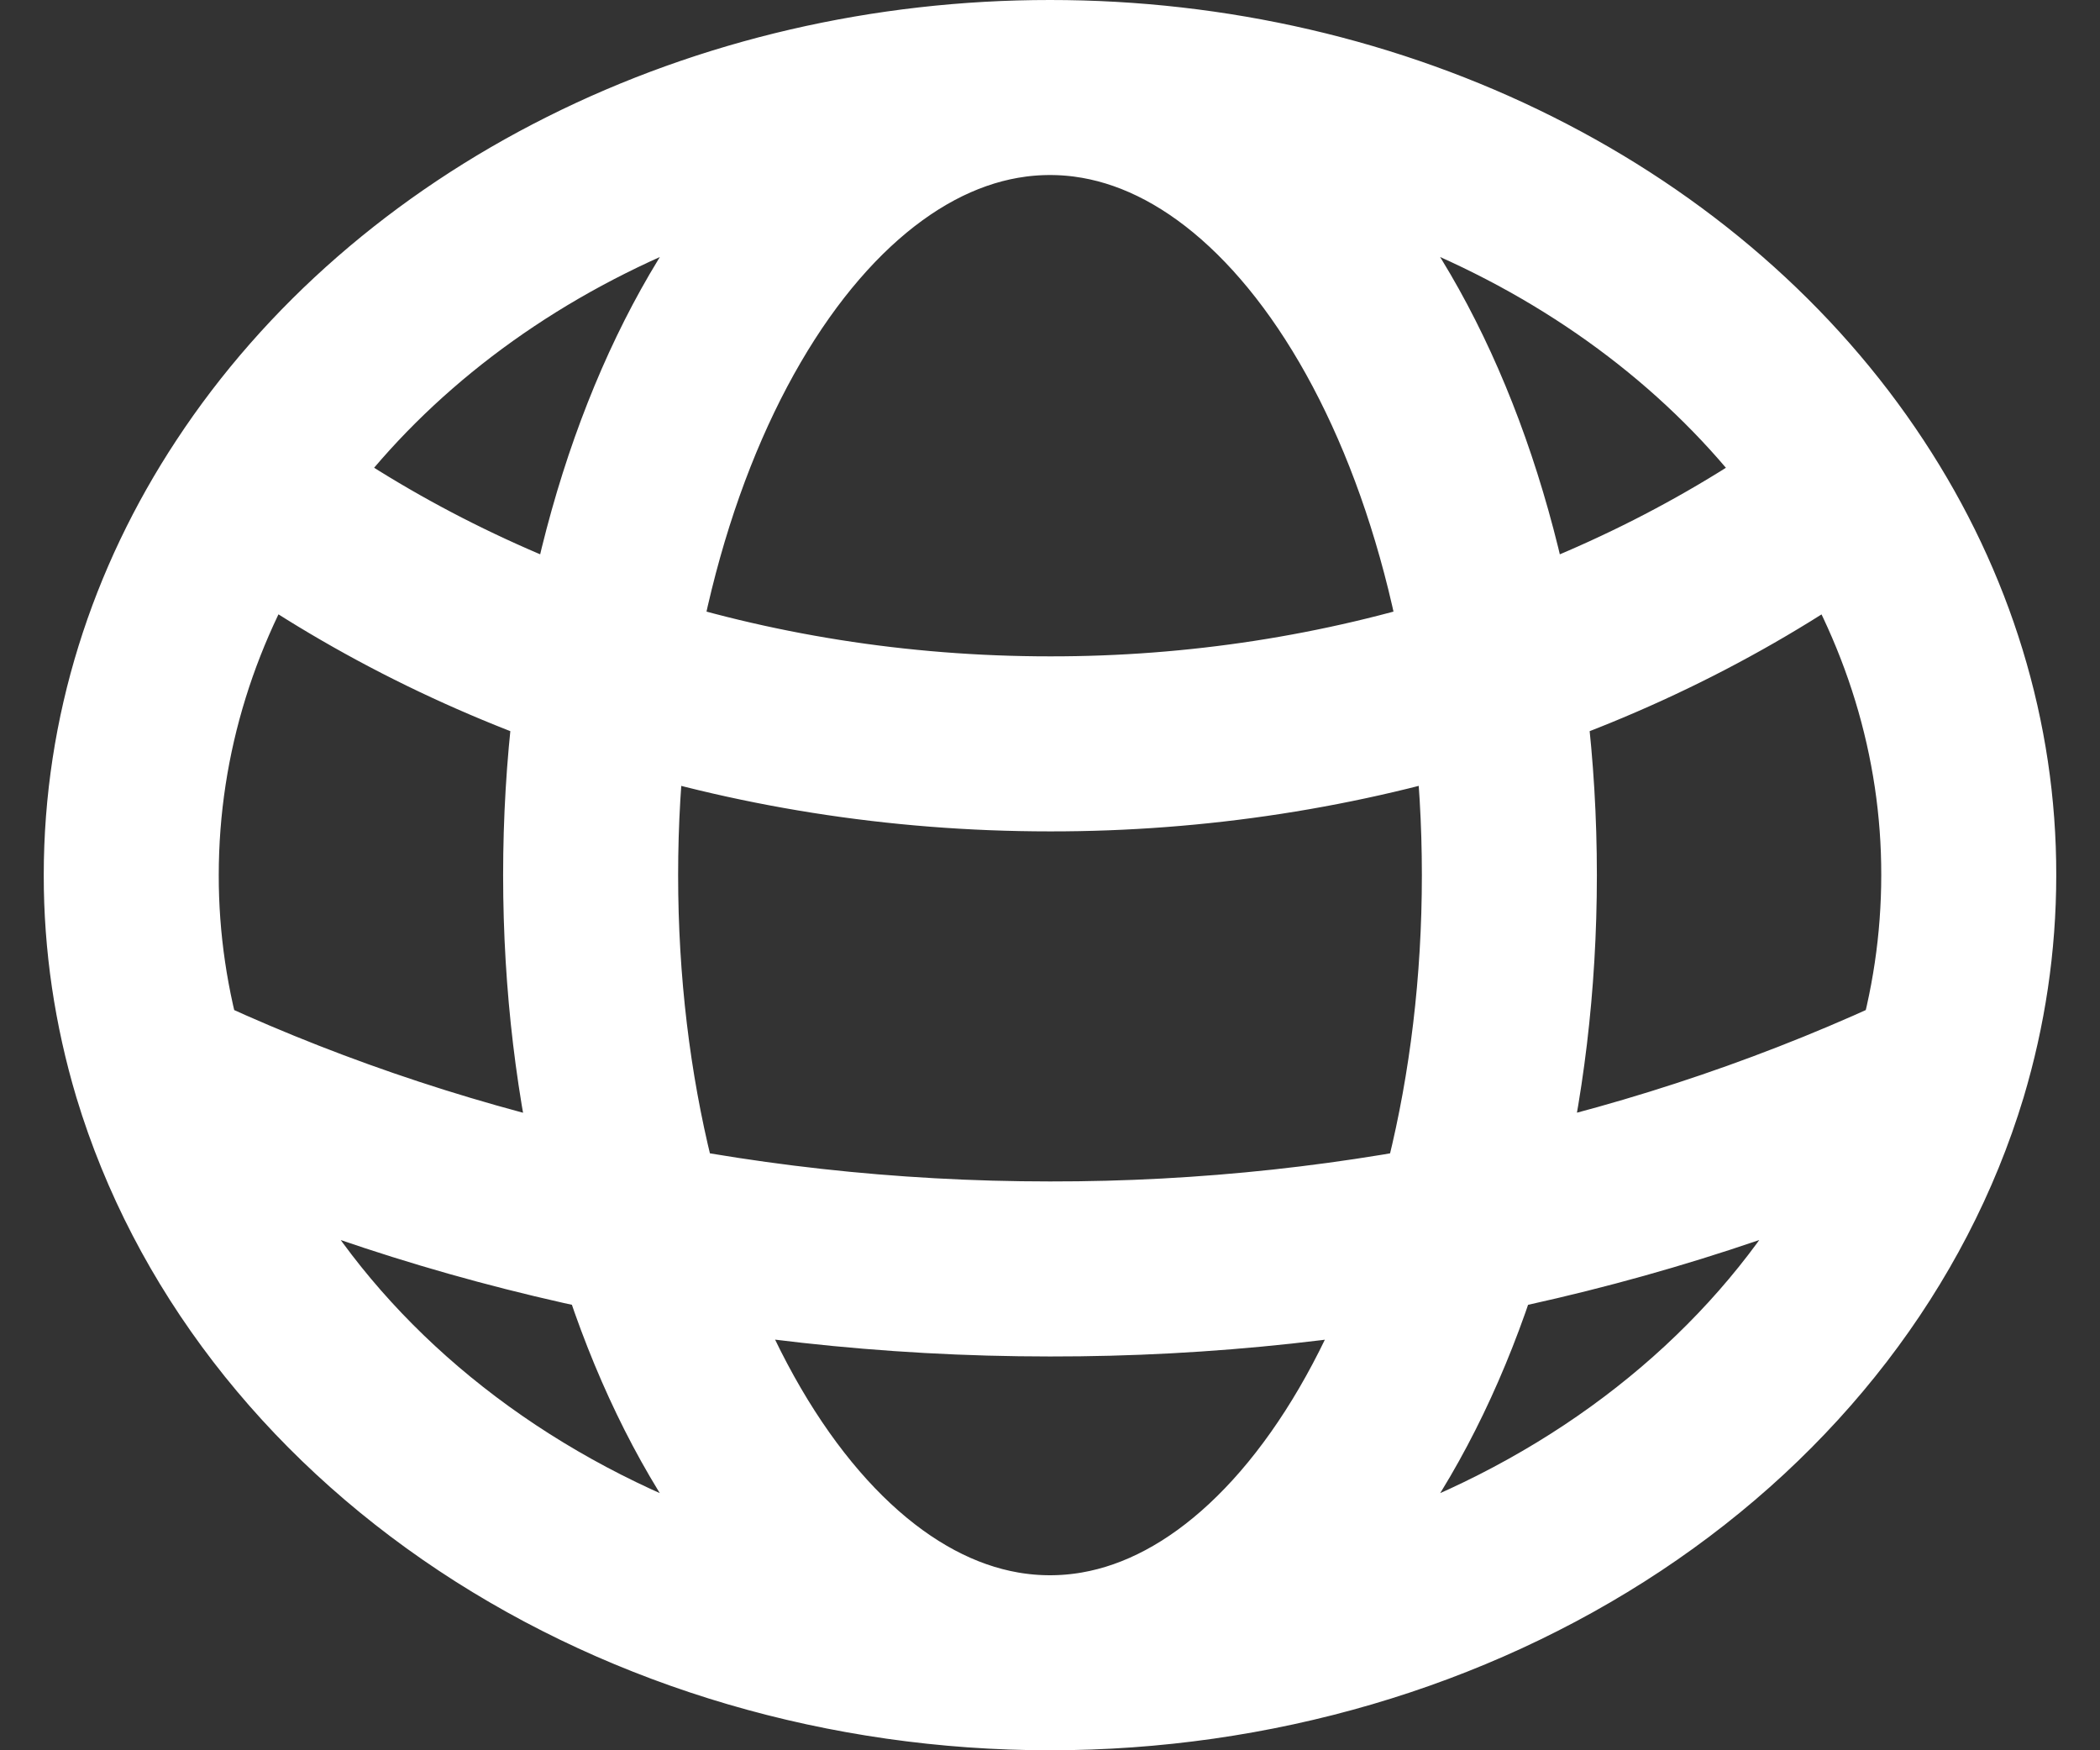
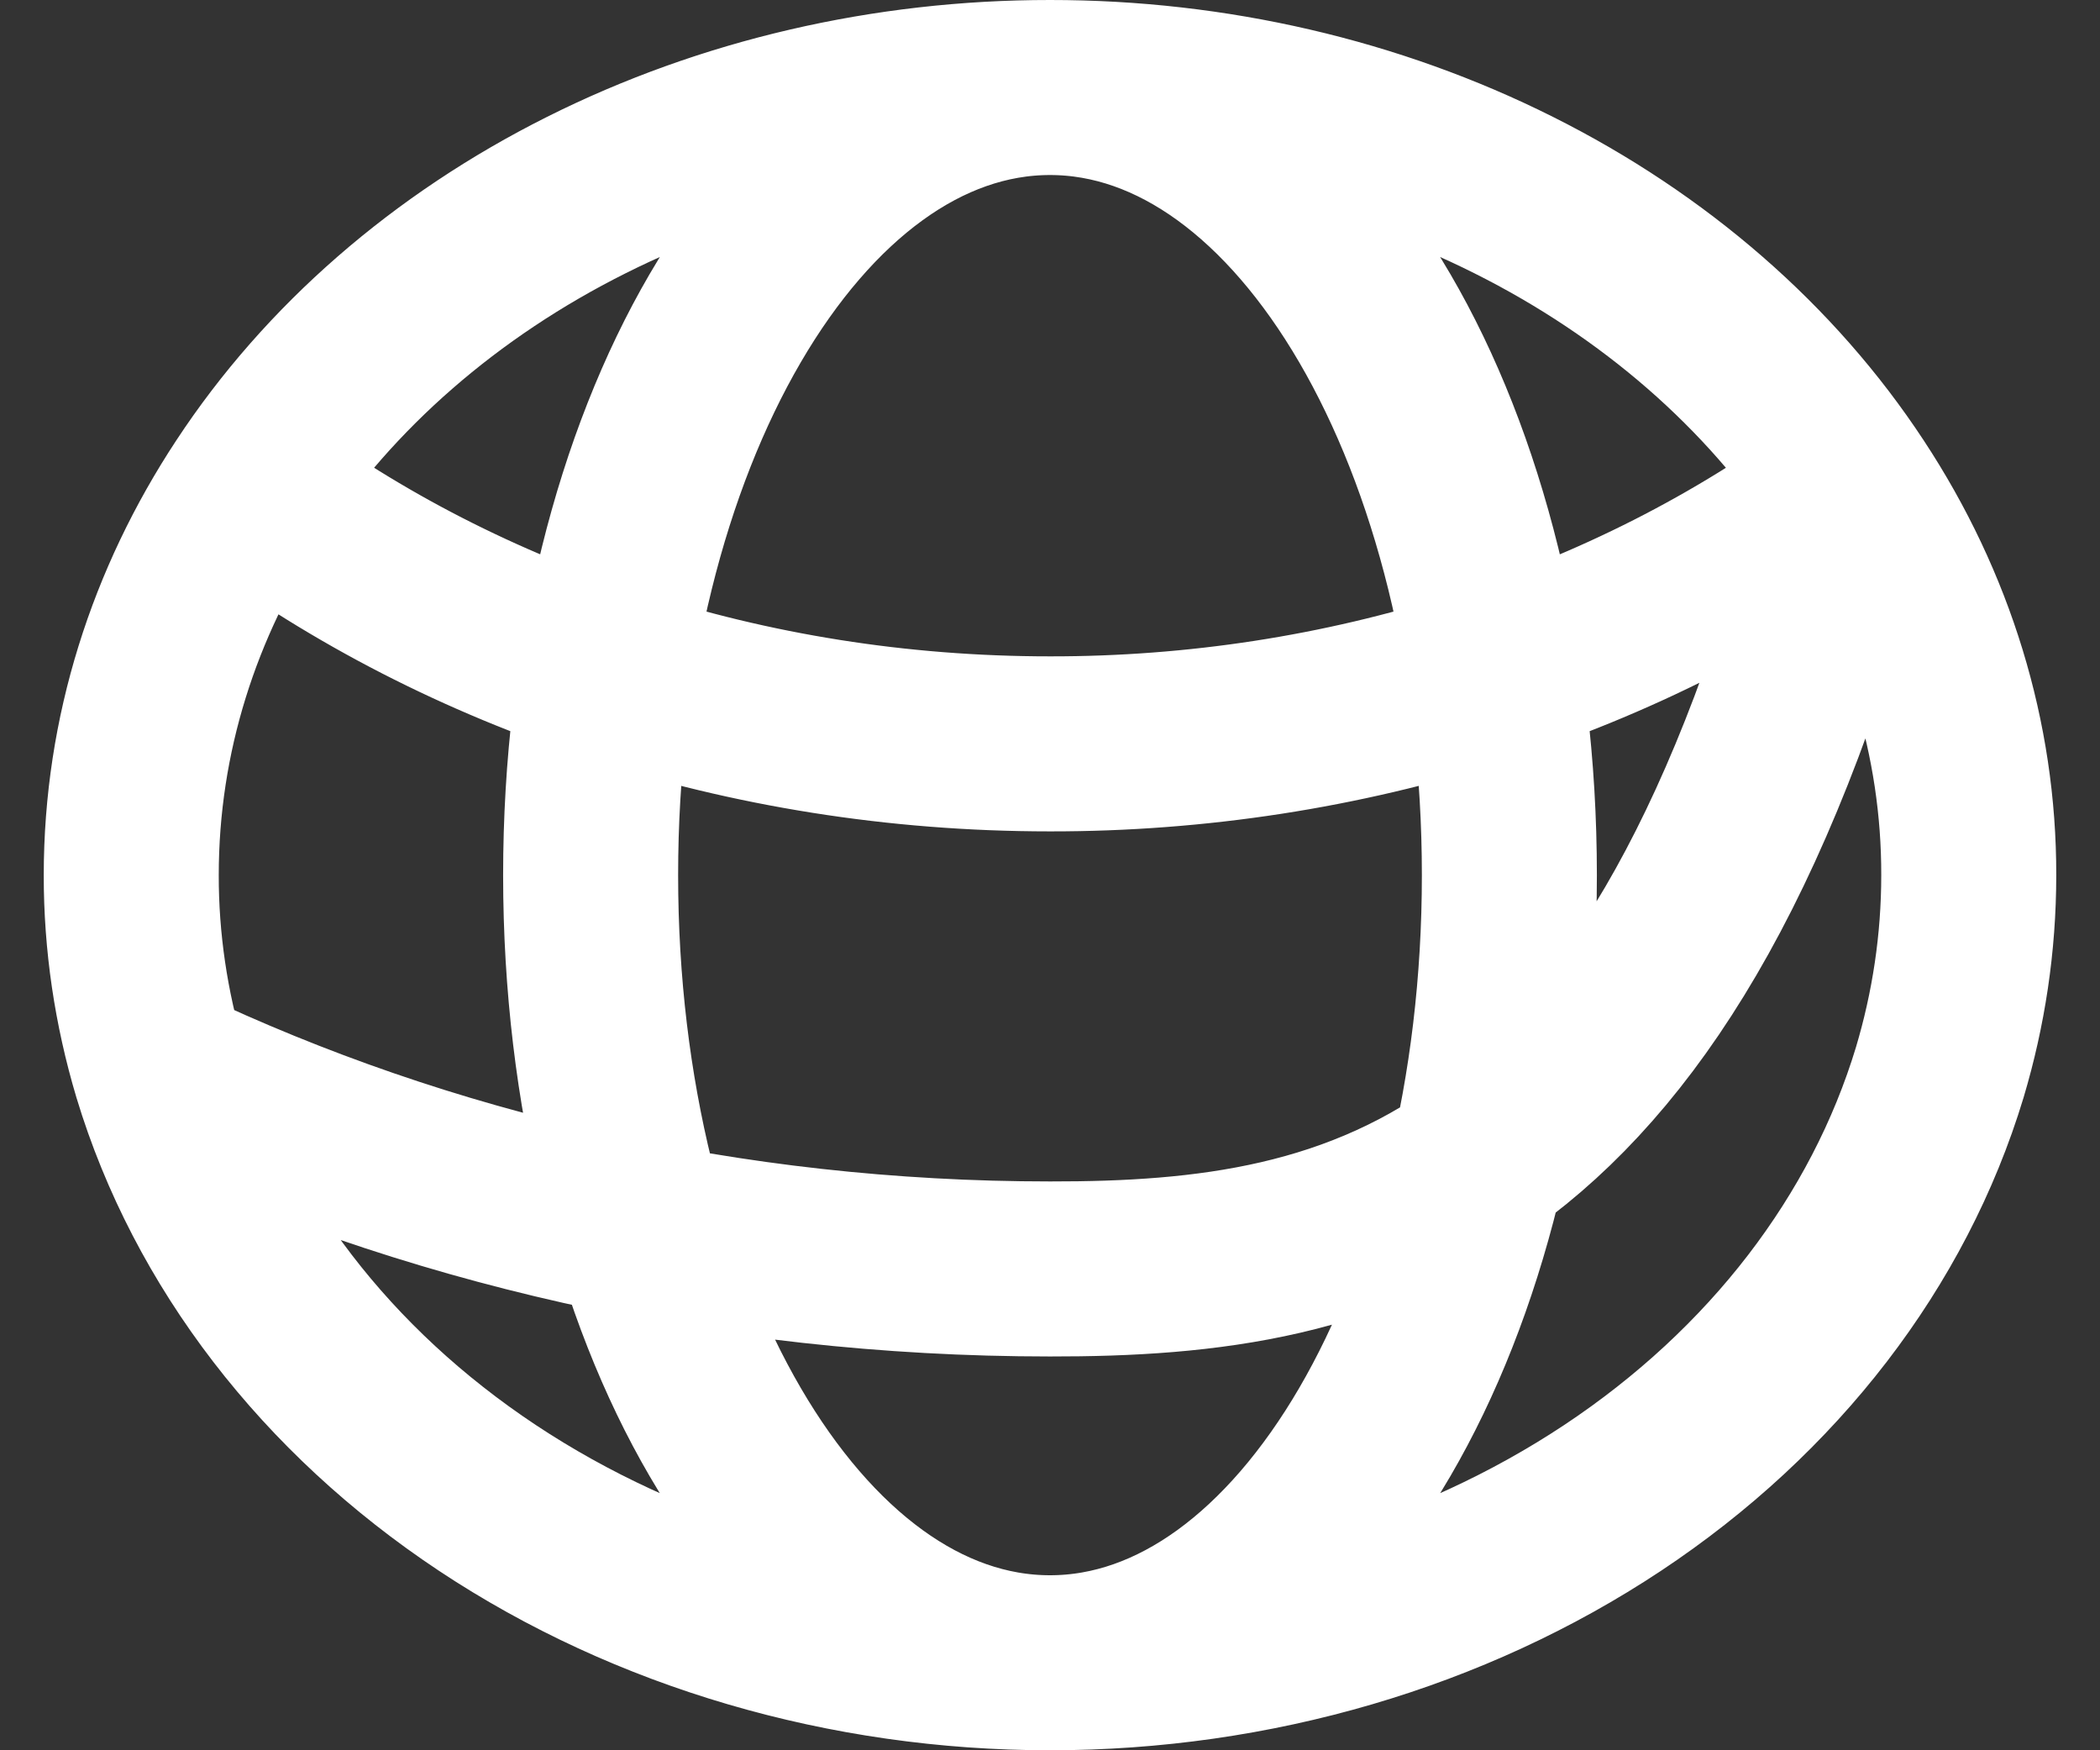
<svg xmlns="http://www.w3.org/2000/svg" viewBox="0 0 24 20" fill="none">
  <rect x="0" y="0" width="24" height="20" fill="#333333" stroke="none" />
-   <path d="M12 19C14.328 19 16.589 18.337 18.43 17.116C20.27 15.895 21.585 14.184 22.169 12.253M12 19C9.673 19 7.411 18.337 5.57 17.116C3.73 15.895 2.415 14.184 1.831 12.253M12 19C14.899 19 17.25 14.97 17.25 10C17.25 5.03 14.899 1 12 1M12 19C9.101 19 6.75 14.97 6.75 10C6.75 5.03 9.101 1 12 1M22.169 12.253C22.384 11.533 22.5 10.778 22.5 10C22.503 8.452 22.038 6.93 21.15 5.582M22.169 12.253C19.057 13.731 15.557 14.505 12 14.5C8.311 14.5 4.845 13.685 1.831 12.253M1.831 12.253C1.611 11.517 1.499 10.76 1.5 10C1.5 8.395 1.99 6.887 2.85 5.582M12 1C13.862 0.999 15.691 1.423 17.299 2.229C18.907 3.034 20.236 4.191 21.15 5.582M12 1C10.138 0.999 8.309 1.423 6.701 2.229C5.093 3.034 3.764 4.191 2.85 5.582M21.15 5.582C18.61 7.468 15.361 8.504 12 8.5C8.502 8.5 5.303 7.4 2.85 5.582" stroke="white" stroke-width="2" stroke-linecap="round" stroke-linejoin="round" />
+   <path d="M12 19C14.328 19 16.589 18.337 18.43 17.116C20.27 15.895 21.585 14.184 22.169 12.253M12 19C9.673 19 7.411 18.337 5.57 17.116C3.73 15.895 2.415 14.184 1.831 12.253M12 19C14.899 19 17.25 14.97 17.25 10C17.25 5.03 14.899 1 12 1M12 19C9.101 19 6.75 14.97 6.75 10C6.75 5.03 9.101 1 12 1M22.169 12.253C22.384 11.533 22.5 10.778 22.5 10C22.503 8.452 22.038 6.93 21.15 5.582C19.057 13.731 15.557 14.505 12 14.5C8.311 14.5 4.845 13.685 1.831 12.253M1.831 12.253C1.611 11.517 1.499 10.76 1.5 10C1.5 8.395 1.99 6.887 2.85 5.582M12 1C13.862 0.999 15.691 1.423 17.299 2.229C18.907 3.034 20.236 4.191 21.15 5.582M12 1C10.138 0.999 8.309 1.423 6.701 2.229C5.093 3.034 3.764 4.191 2.85 5.582M21.15 5.582C18.61 7.468 15.361 8.504 12 8.5C8.502 8.5 5.303 7.4 2.85 5.582" stroke="white" stroke-width="2" stroke-linecap="round" stroke-linejoin="round" />
</svg>